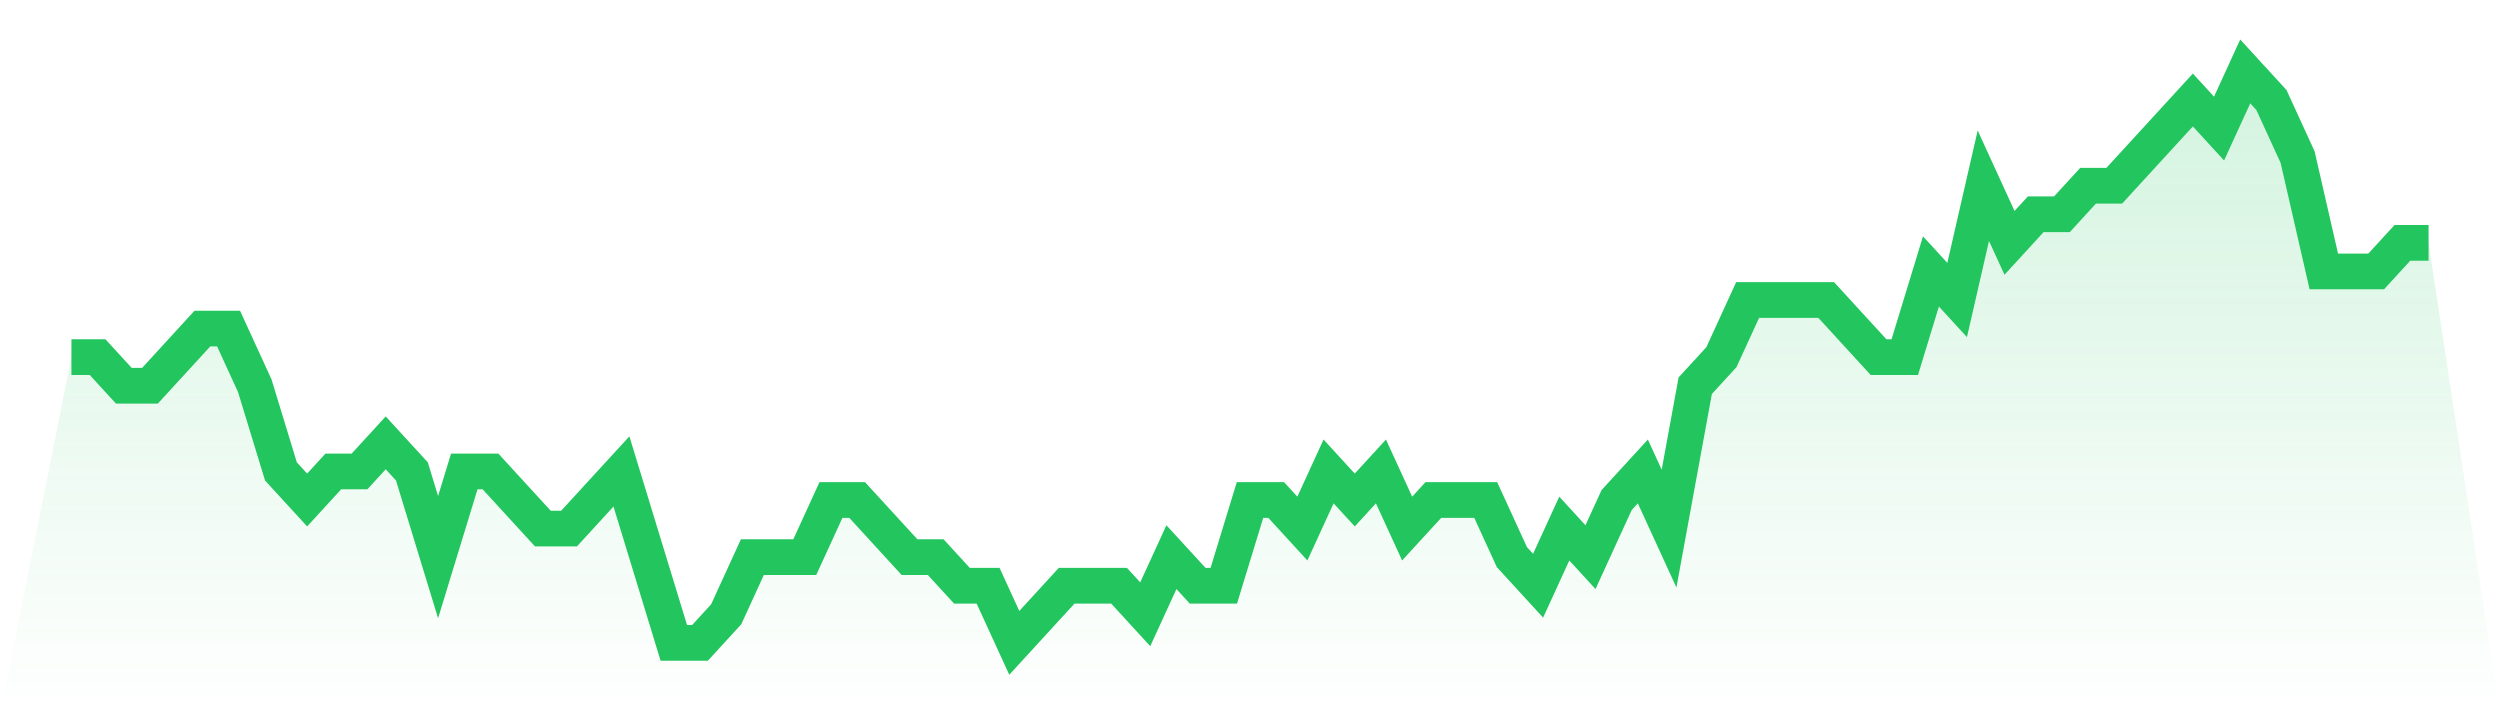
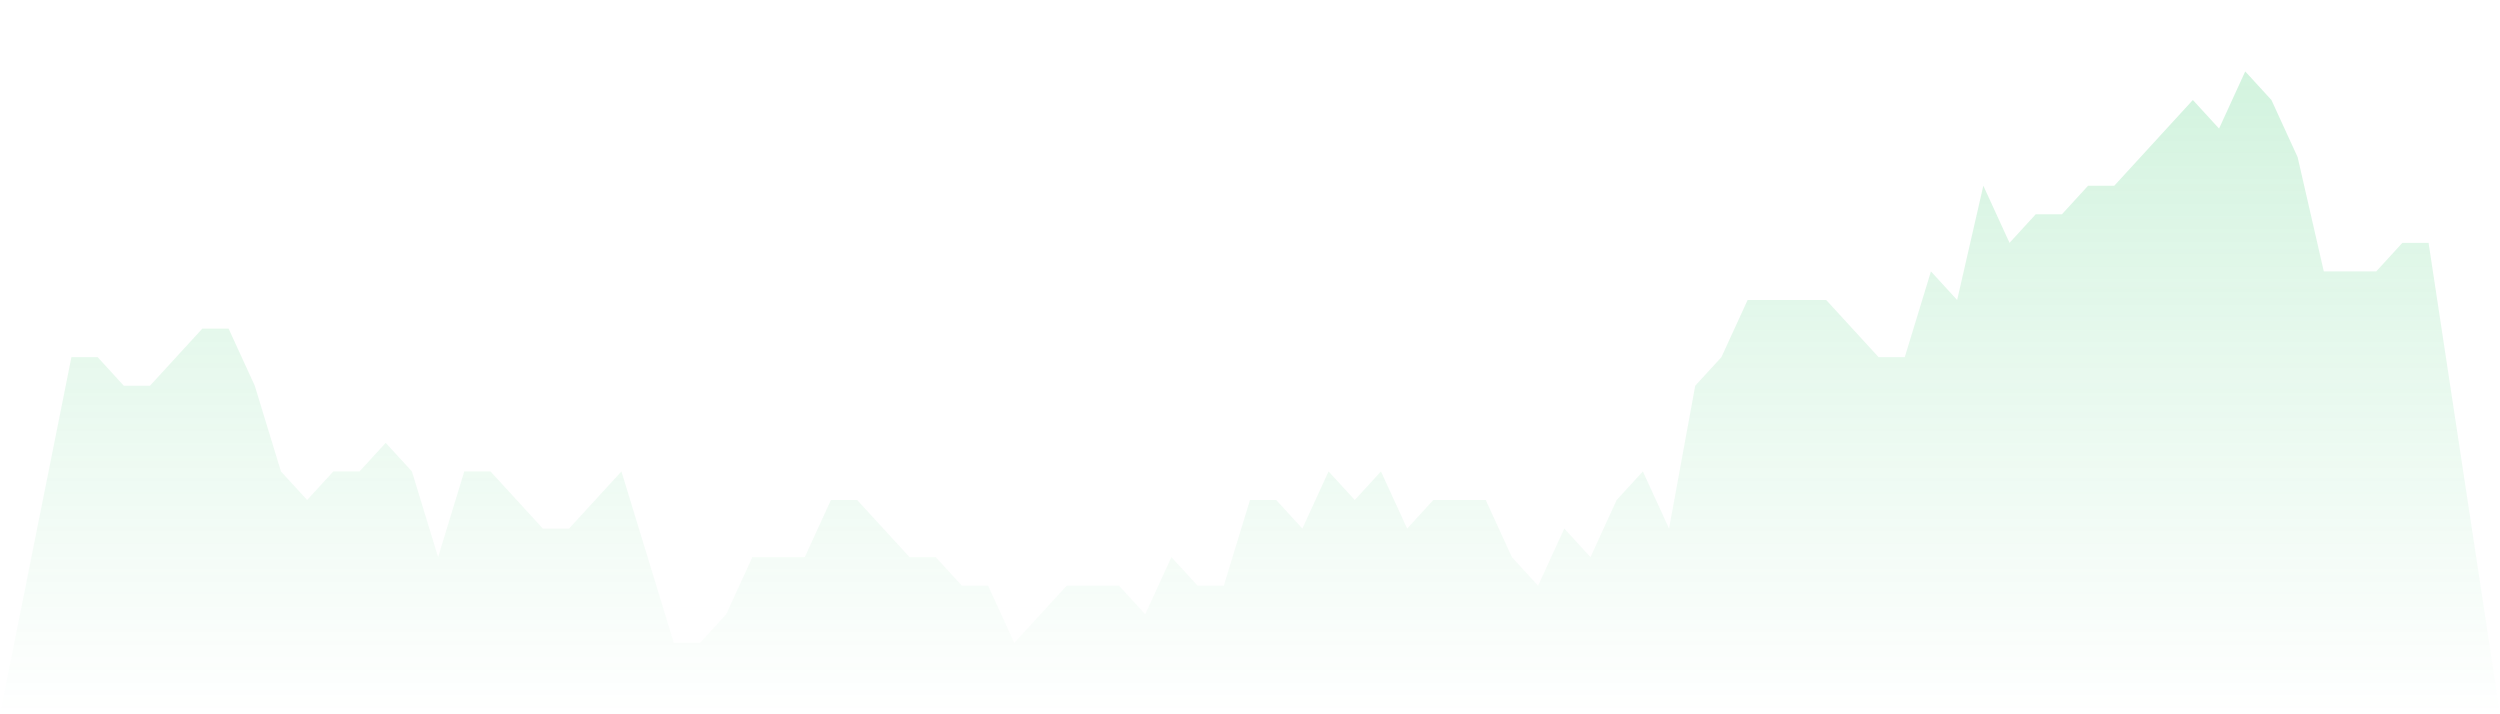
<svg xmlns="http://www.w3.org/2000/svg" viewBox="0 0 140 40">
  <defs>
    <linearGradient id="gradient" x1="0" x2="0" y1="0" y2="1">
      <stop offset="0%" stop-color="#22c55e" stop-opacity="0.2" />
      <stop offset="100%" stop-color="#22c55e" stop-opacity="0" />
    </linearGradient>
  </defs>
  <path d="M4,20 L4,20 L5.467,20 L6.933,21.6 L8.4,21.6 L9.867,20 L11.333,18.4 L12.8,18.4 L14.267,21.6 L15.733,26.4 L17.2,28 L18.667,26.4 L20.133,26.4 L21.6,24.8 L23.067,26.4 L24.533,31.2 L26,26.4 L27.467,26.4 L28.933,28 L30.4,29.6 L31.867,29.6 L33.333,28 L34.8,26.4 L36.267,31.2 L37.733,36 L39.2,36 L40.667,34.4 L42.133,31.2 L43.6,31.2 L45.067,31.2 L46.533,28 L48,28 L49.467,29.6 L50.933,31.2 L52.4,31.2 L53.867,32.8 L55.333,32.8 L56.8,36 L58.267,34.4 L59.733,32.8 L61.2,32.8 L62.667,32.8 L64.133,34.4 L65.6,31.2 L67.067,32.8 L68.533,32.8 L70,28 L71.467,28 L72.933,29.6 L74.4,26.4 L75.867,28 L77.333,26.4 L78.8,29.6 L80.267,28 L81.733,28 L83.2,28 L84.667,31.2 L86.133,32.8 L87.6,29.6 L89.067,31.2 L90.533,28 L92,26.4 L93.467,29.6 L94.933,21.6 L96.4,20 L97.867,16.8 L99.333,16.8 L100.8,16.8 L102.267,16.8 L103.733,18.4 L105.2,20 L106.667,20 L108.133,15.2 L109.6,16.8 L111.067,10.4 L112.533,13.6 L114,12 L115.467,12 L116.933,10.4 L118.4,10.4 L119.867,8.8 L121.333,7.2 L122.8,5.6 L124.267,7.2 L125.733,4 L127.2,5.6 L128.667,8.8 L130.133,15.2 L131.6,15.2 L133.067,15.2 L134.533,13.6 L136,13.6 L140,40 L0,40 z" fill="url(#gradient)" />
-   <path d="M4,20 L4,20 L5.467,20 L6.933,21.6 L8.4,21.6 L9.867,20 L11.333,18.4 L12.8,18.4 L14.267,21.6 L15.733,26.4 L17.2,28 L18.667,26.4 L20.133,26.4 L21.6,24.8 L23.067,26.4 L24.533,31.2 L26,26.4 L27.467,26.4 L28.933,28 L30.4,29.6 L31.867,29.6 L33.333,28 L34.8,26.4 L36.267,31.2 L37.733,36 L39.2,36 L40.667,34.4 L42.133,31.2 L43.6,31.2 L45.067,31.2 L46.533,28 L48,28 L49.467,29.6 L50.933,31.2 L52.4,31.2 L53.867,32.8 L55.333,32.8 L56.8,36 L58.267,34.4 L59.733,32.8 L61.2,32.8 L62.667,32.8 L64.133,34.4 L65.6,31.2 L67.067,32.8 L68.533,32.8 L70,28 L71.467,28 L72.933,29.6 L74.4,26.4 L75.867,28 L77.333,26.4 L78.8,29.6 L80.267,28 L81.733,28 L83.2,28 L84.667,31.2 L86.133,32.8 L87.6,29.6 L89.067,31.2 L90.533,28 L92,26.4 L93.467,29.6 L94.933,21.6 L96.4,20 L97.867,16.8 L99.333,16.8 L100.8,16.8 L102.267,16.8 L103.733,18.4 L105.2,20 L106.667,20 L108.133,15.2 L109.6,16.8 L111.067,10.4 L112.533,13.6 L114,12 L115.467,12 L116.933,10.4 L118.4,10.4 L119.867,8.8 L121.333,7.2 L122.8,5.6 L124.267,7.2 L125.733,4 L127.2,5.6 L128.667,8.8 L130.133,15.2 L131.6,15.2 L133.067,15.2 L134.533,13.6 L136,13.6" fill="none" stroke="#22c55e" stroke-width="2" />
</svg>